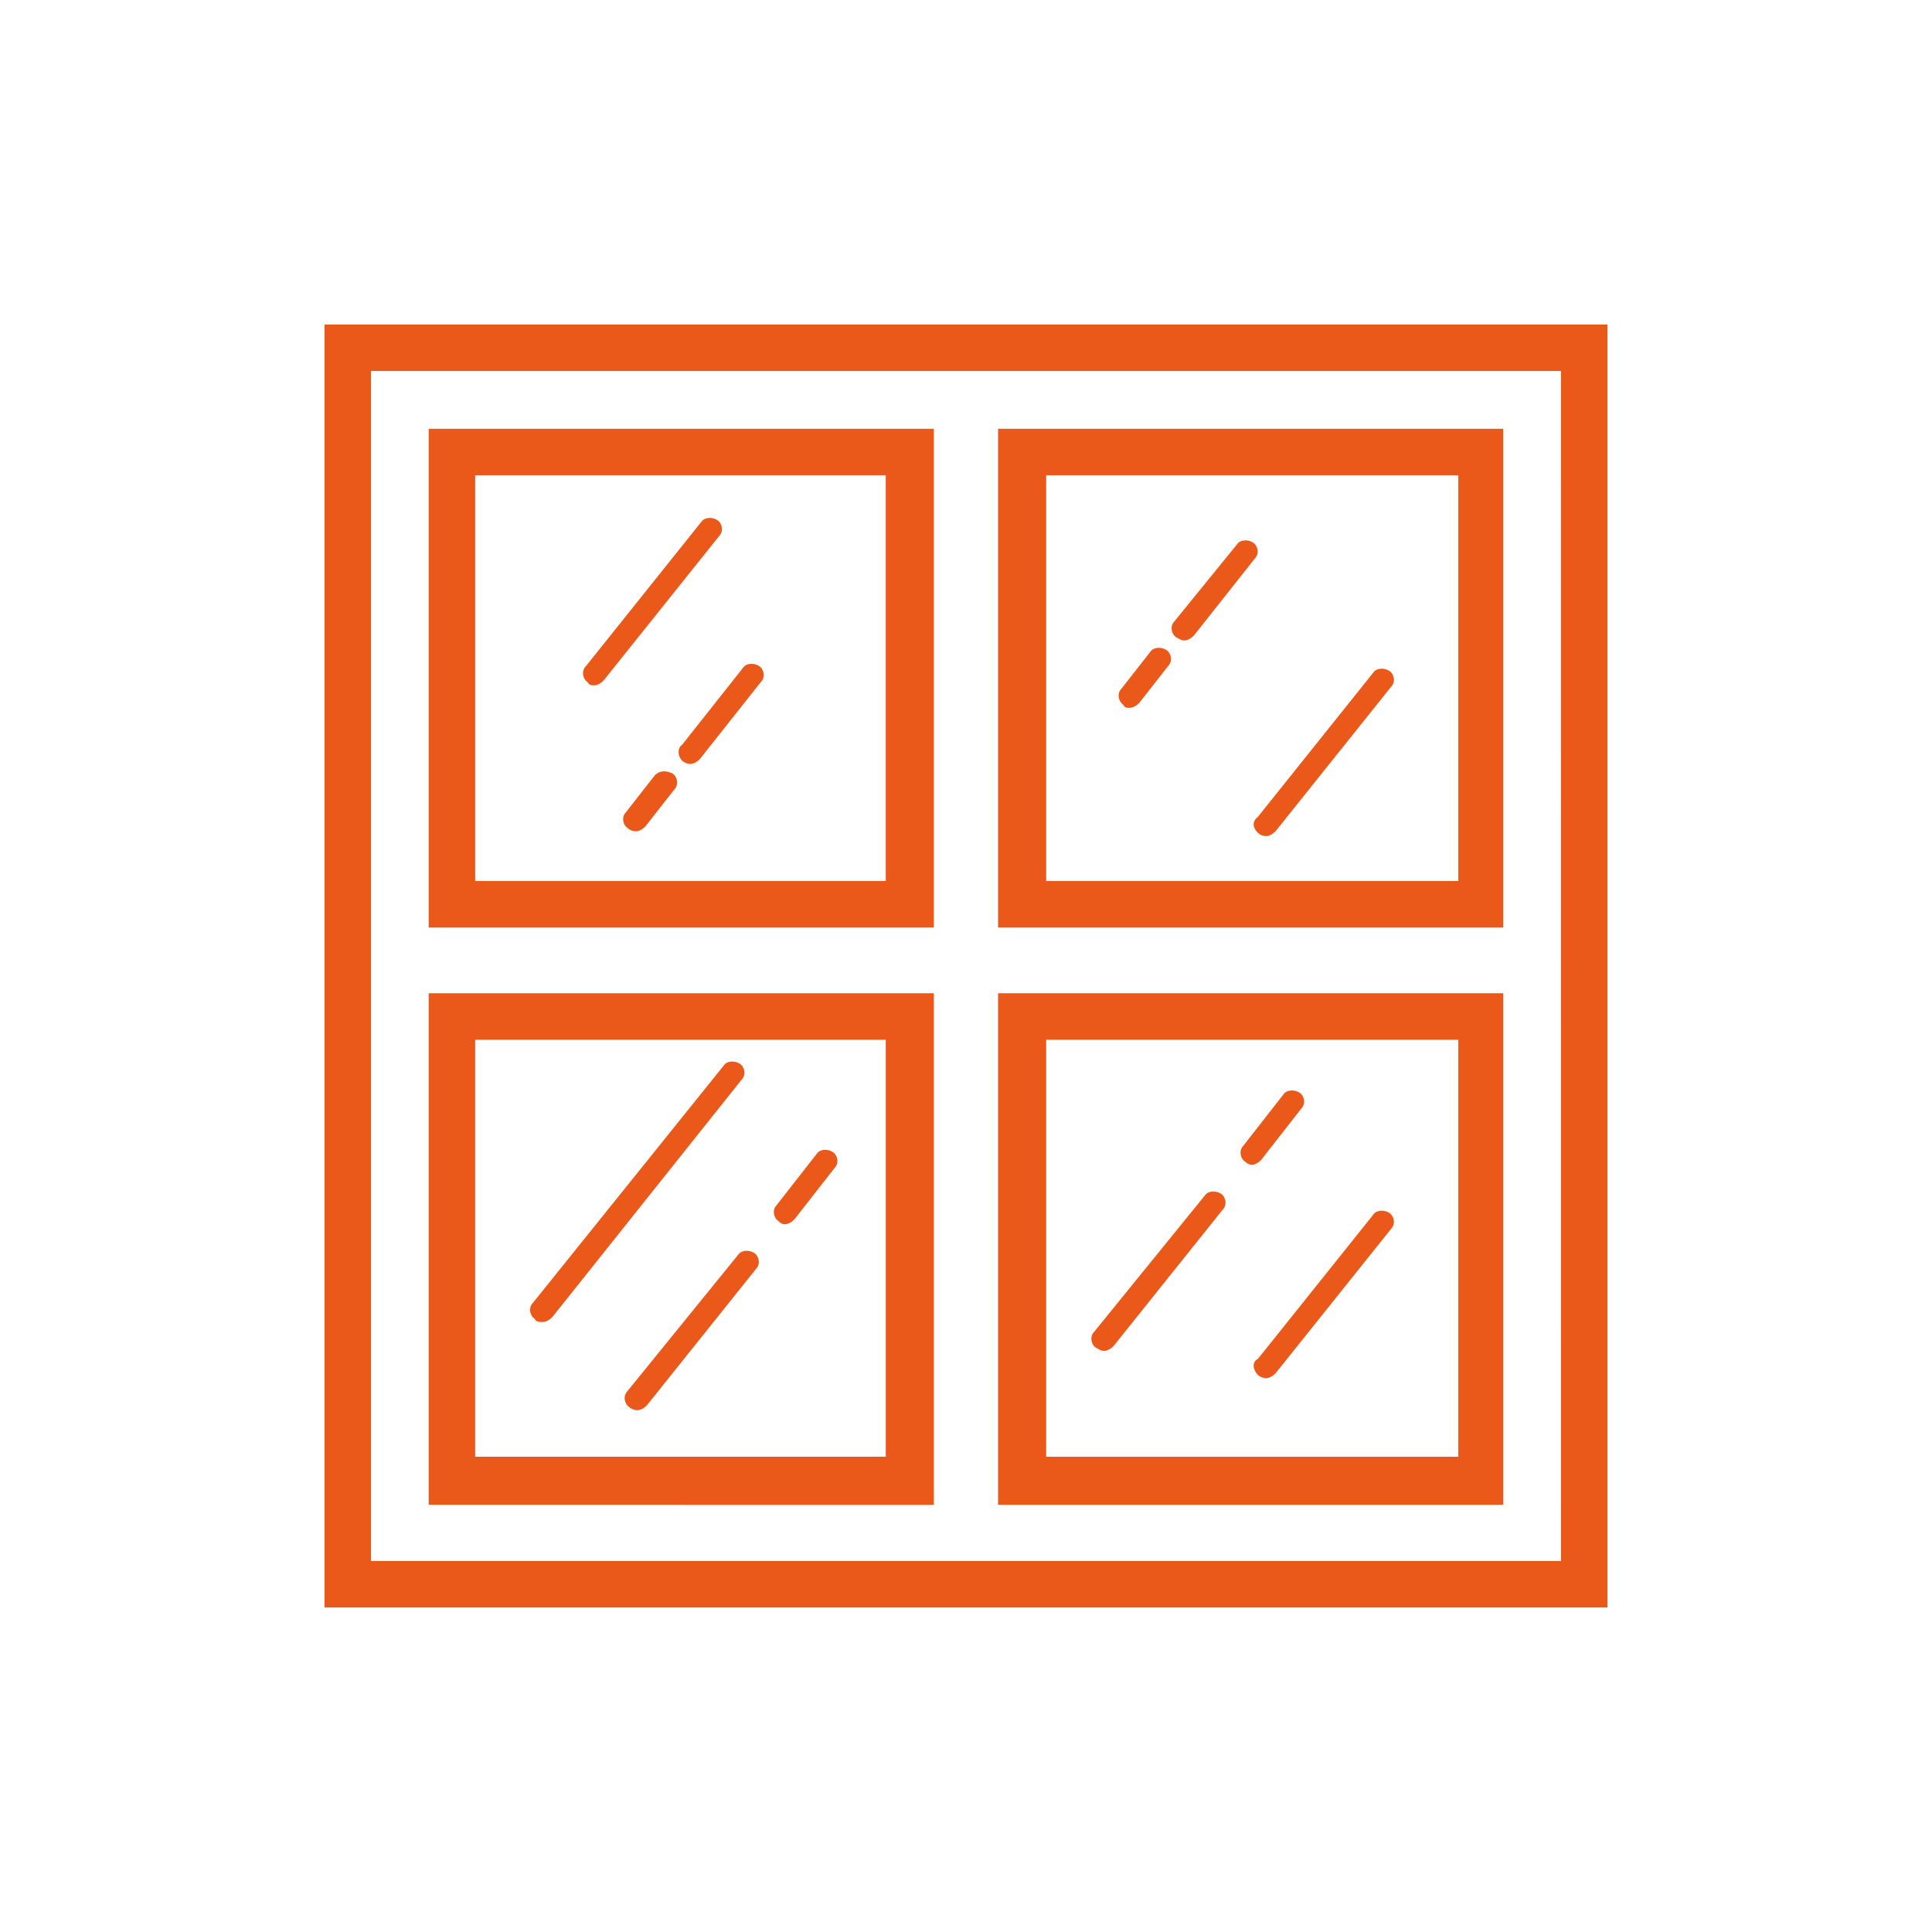
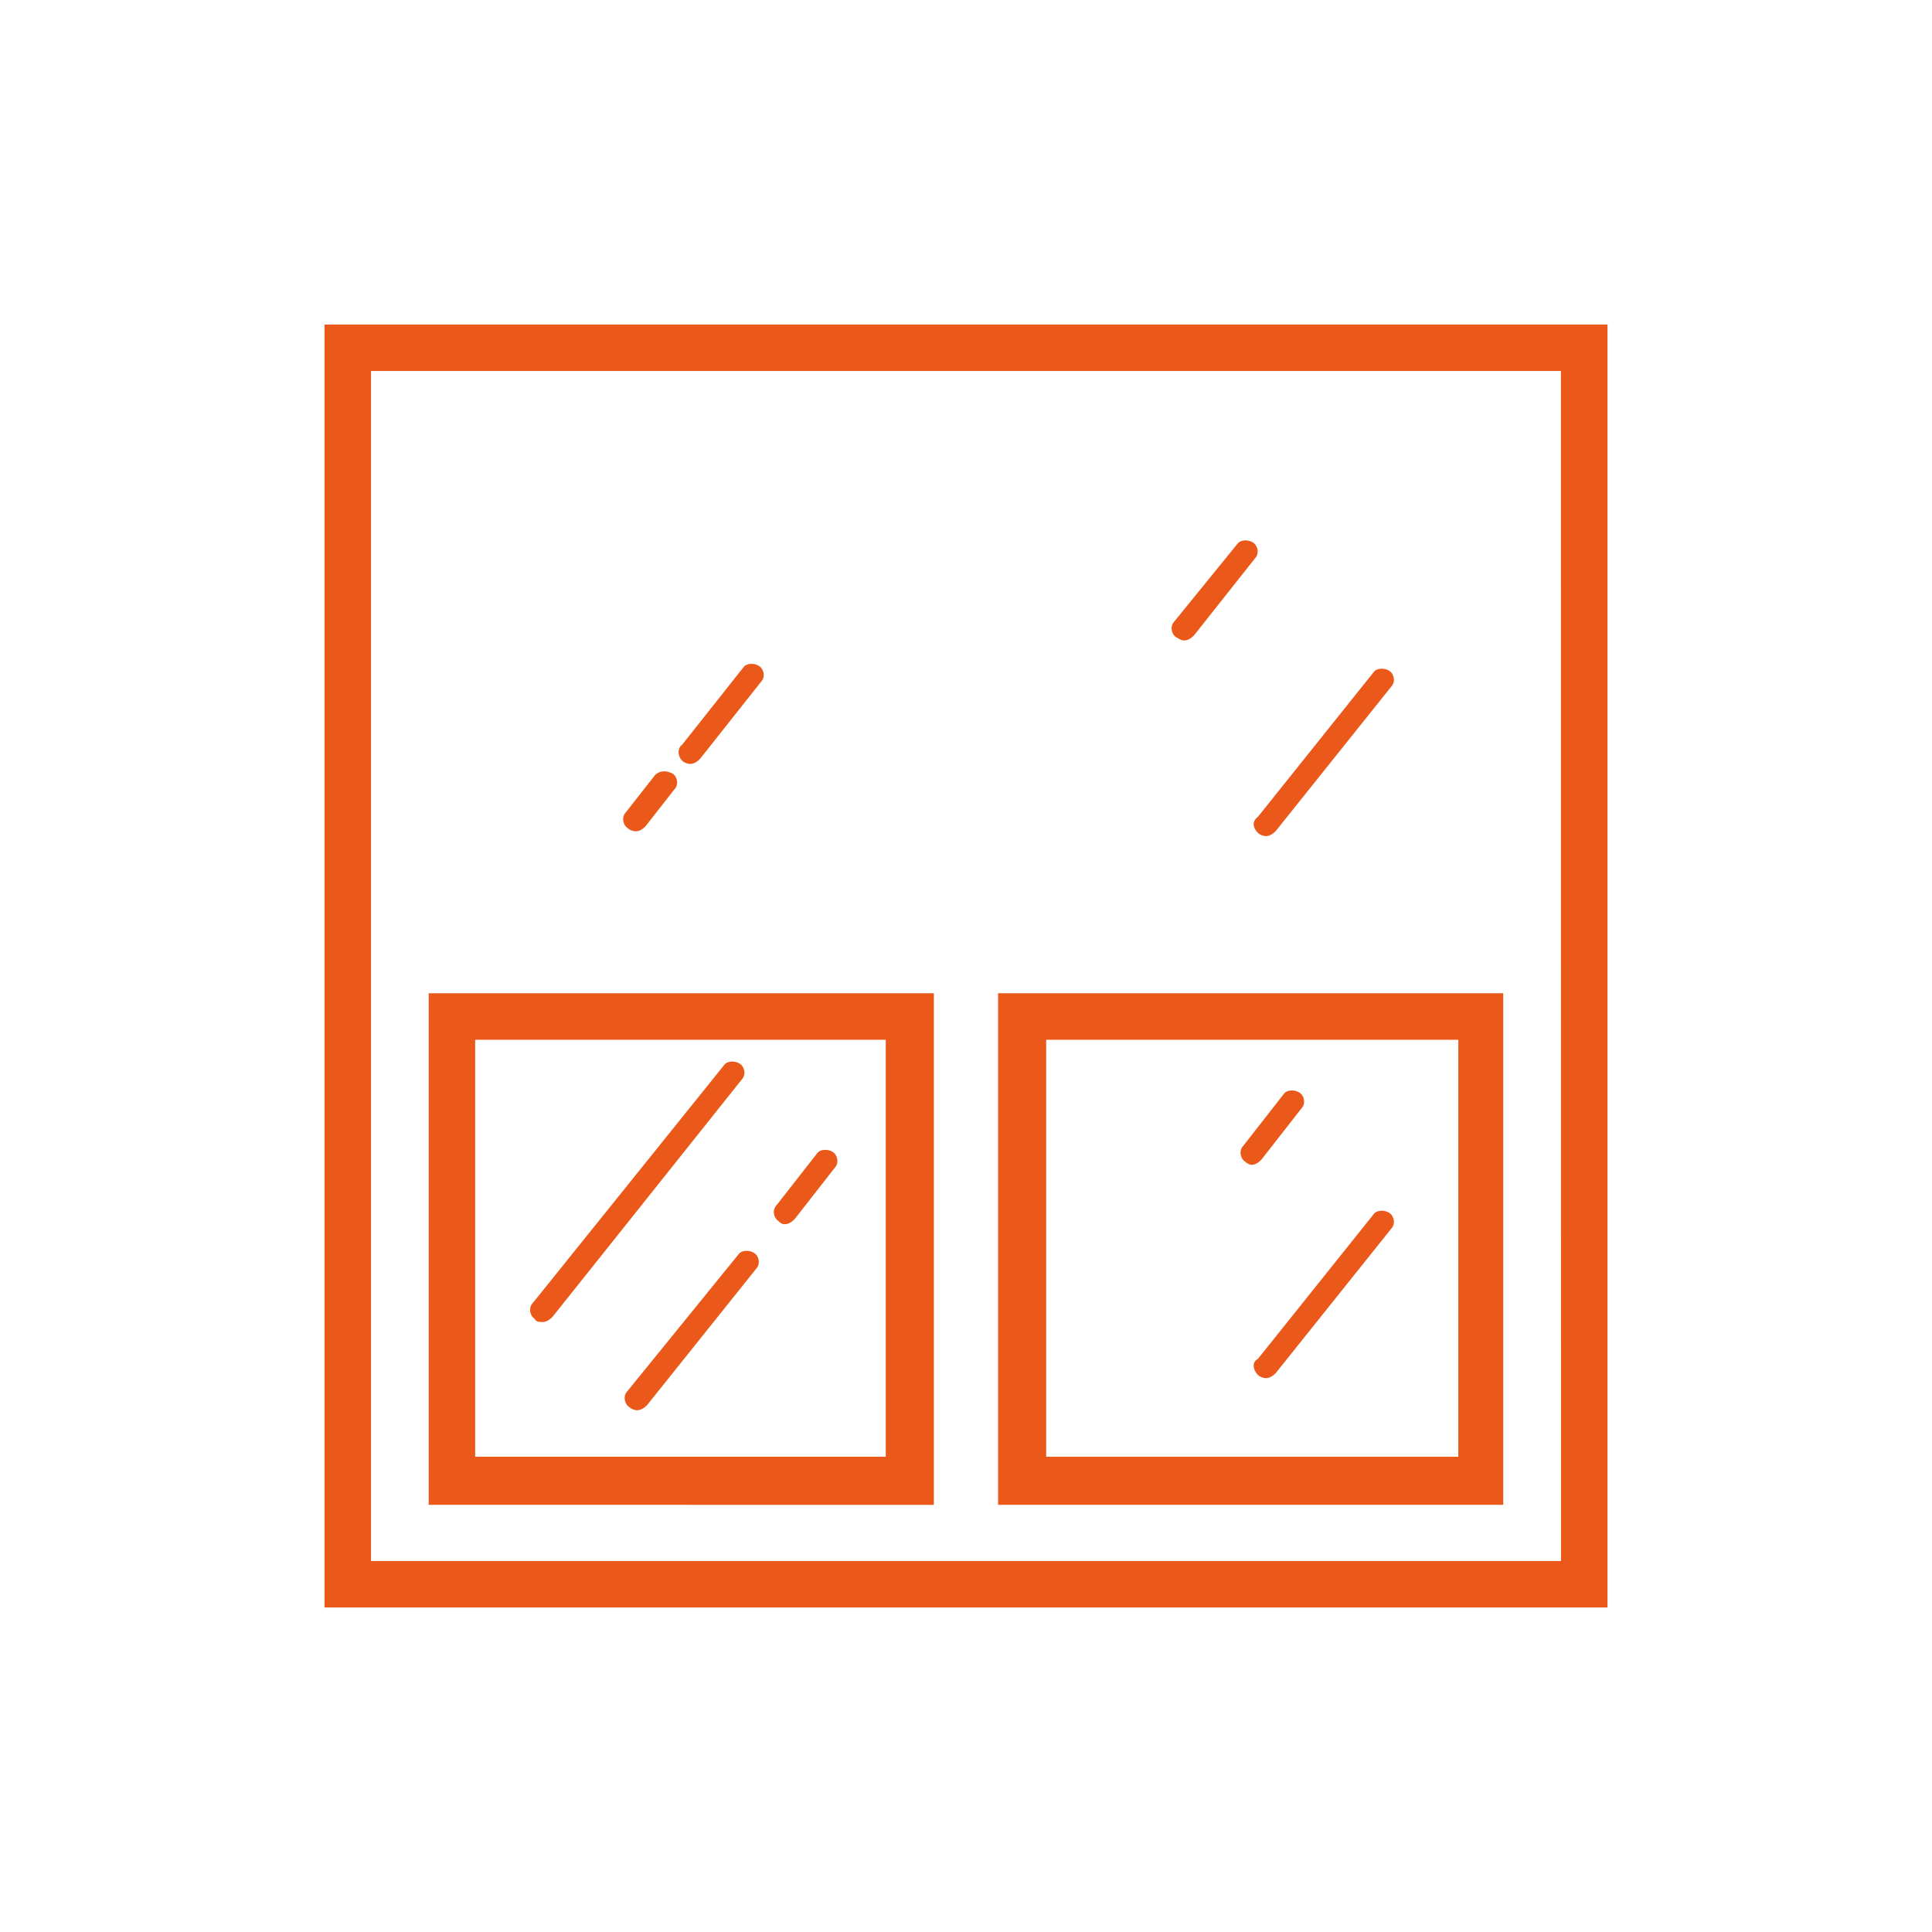
<svg xmlns="http://www.w3.org/2000/svg" width="512" height="512" viewBox="0 0 512 512" fill="none">
-   <path d="M247.484 113.633H113.609V245.816H247.484V113.633ZM234.734 233.479H125.926V125.949H234.734V233.479Z" fill="#EB591A" />
  <path d="M398.375 263.219H264.5V398.785H398.375V263.219ZM386.057 386.052H277.248V275.552H386.469V386.052H386.057Z" fill="#EB591A" />
  <path d="M86 86V426H426V86H86ZM413.683 413.683H98.321V98.321H413.666L413.683 413.683Z" fill="#EB591A" />
  <path d="M247.484 263.219H113.609V398.785L247.484 398.802V263.219ZM234.734 386.052H125.926V275.552H234.734V386.052Z" fill="#EB591A" />
-   <path d="M398.375 113.633H264.5V245.816H398.375V113.633ZM386.057 233.479H277.248V125.949H386.469V233.479H386.057Z" fill="#EB591A" />
-   <path d="M157.403 181.625C158.249 181.625 159.096 181.194 159.959 180.347L190.556 142.097C191.834 140.819 191.402 138.694 190.124 137.847C188.846 137 186.721 137 185.874 138.279L155.278 176.529C153.999 177.807 154.431 179.932 155.709 180.779C156.124 181.625 156.971 181.625 157.403 181.625Z" fill="#EB591A" />
  <path d="M333.354 220.724C333.786 221.156 334.632 221.571 335.479 221.571C336.326 221.571 337.173 221.139 338.036 220.292L368.632 182.042C369.911 180.764 369.479 178.639 368.201 177.792C366.922 176.946 364.797 176.946 363.951 178.224L333.354 216.474C331.661 217.752 332.076 219.446 333.354 220.724Z" fill="#EB591A" />
  <path d="M173.564 205.431L165.91 215.21C164.632 216.488 165.064 218.613 166.342 219.46C166.774 219.891 167.62 220.306 168.467 220.306C169.314 220.306 170.16 219.875 171.024 219.028L178.677 209.249C179.955 207.971 179.524 205.846 178.245 204.999C176.535 204.153 174.826 204.153 173.564 205.431Z" fill="#EB591A" />
  <path d="M180.787 201.596C181.218 202.028 182.065 202.443 182.912 202.443C183.759 202.443 184.605 202.011 185.469 201.165L201.622 180.761C202.9 179.483 202.469 177.358 201.19 176.511C199.912 175.665 197.787 175.665 196.94 176.943L180.787 197.346C179.509 198.193 179.509 200.318 180.787 201.596Z" fill="#EB591A" />
-   <path d="M299.348 187.572C300.195 187.572 301.041 187.14 301.905 186.294L309.558 176.515C310.836 175.237 310.405 173.112 309.126 172.265C307.848 171.418 305.723 171.418 304.876 172.697L297.223 182.475C295.945 183.753 296.376 185.878 297.655 186.725C298.07 187.572 298.501 187.572 299.348 187.572Z" fill="#EB591A" />
  <path d="M313.818 169.724C314.665 169.724 315.512 169.293 316.375 168.446L332.528 148.042C333.807 146.764 333.375 144.639 332.097 143.792C330.818 142.946 328.693 142.946 327.847 144.224L311.262 164.627C309.984 165.906 310.415 168.031 311.694 168.877C312.54 169.309 312.955 169.724 313.818 169.724Z" fill="#EB591A" />
  <path d="M166.309 368.623C165.03 369.901 165.462 372.026 166.74 372.873C167.172 373.304 168.019 373.719 168.865 373.719C169.712 373.719 170.559 373.288 171.422 372.441L200.325 336.316C201.604 335.038 201.172 332.913 199.894 332.066C198.616 331.219 196.491 331.219 195.644 332.498L166.309 368.623Z" fill="#EB591A" />
  <path d="M207.973 324.429C208.82 324.429 209.666 323.997 210.53 323.151L221.154 309.554C222.433 308.276 222.001 306.151 220.723 305.304C219.445 304.457 217.32 304.457 216.473 305.736L205.848 319.332C204.57 320.611 205.001 322.736 206.28 323.582C206.695 323.997 207.126 324.429 207.973 324.429Z" fill="#EB591A" />
-   <path d="M292.553 358C293.399 358 294.246 357.569 295.109 356.722L324.013 320.597C325.291 319.319 324.859 317.194 323.581 316.347C322.303 315.5 320.178 315.5 319.331 316.779L289.996 352.904C288.718 354.182 289.15 356.307 290.428 357.154C291.275 357.569 291.689 358 292.553 358Z" fill="#EB591A" />
  <path d="M331.653 308.691C332.499 308.691 333.346 308.259 334.209 307.413L344.834 293.816C346.112 292.538 345.681 290.413 344.403 289.566C343.124 288.719 340.999 288.719 340.153 289.998L329.528 303.594C328.249 304.872 328.681 306.997 329.959 307.844C330.374 308.276 331.221 308.691 331.653 308.691Z" fill="#EB591A" />
  <path d="M333.354 364.373C333.786 364.804 334.632 365.219 335.479 365.219C336.326 365.219 337.173 364.788 338.036 363.941L368.632 325.691C369.911 324.413 369.479 322.288 368.201 321.441C366.922 320.594 364.797 320.594 363.951 321.873L333.354 360.123C331.661 360.969 332.076 363.094 333.354 364.373Z" fill="#EB591A" />
  <path d="M143.801 350.342C144.647 350.342 145.494 349.911 146.357 349.064L196.511 286.16C197.79 284.881 197.358 282.756 196.08 281.91C194.801 281.063 192.676 281.063 191.83 282.341L141.246 345.246C139.968 346.524 140.4 348.649 141.678 349.496C142.093 350.342 142.937 350.342 143.801 350.342Z" fill="#EB591A" />
</svg>